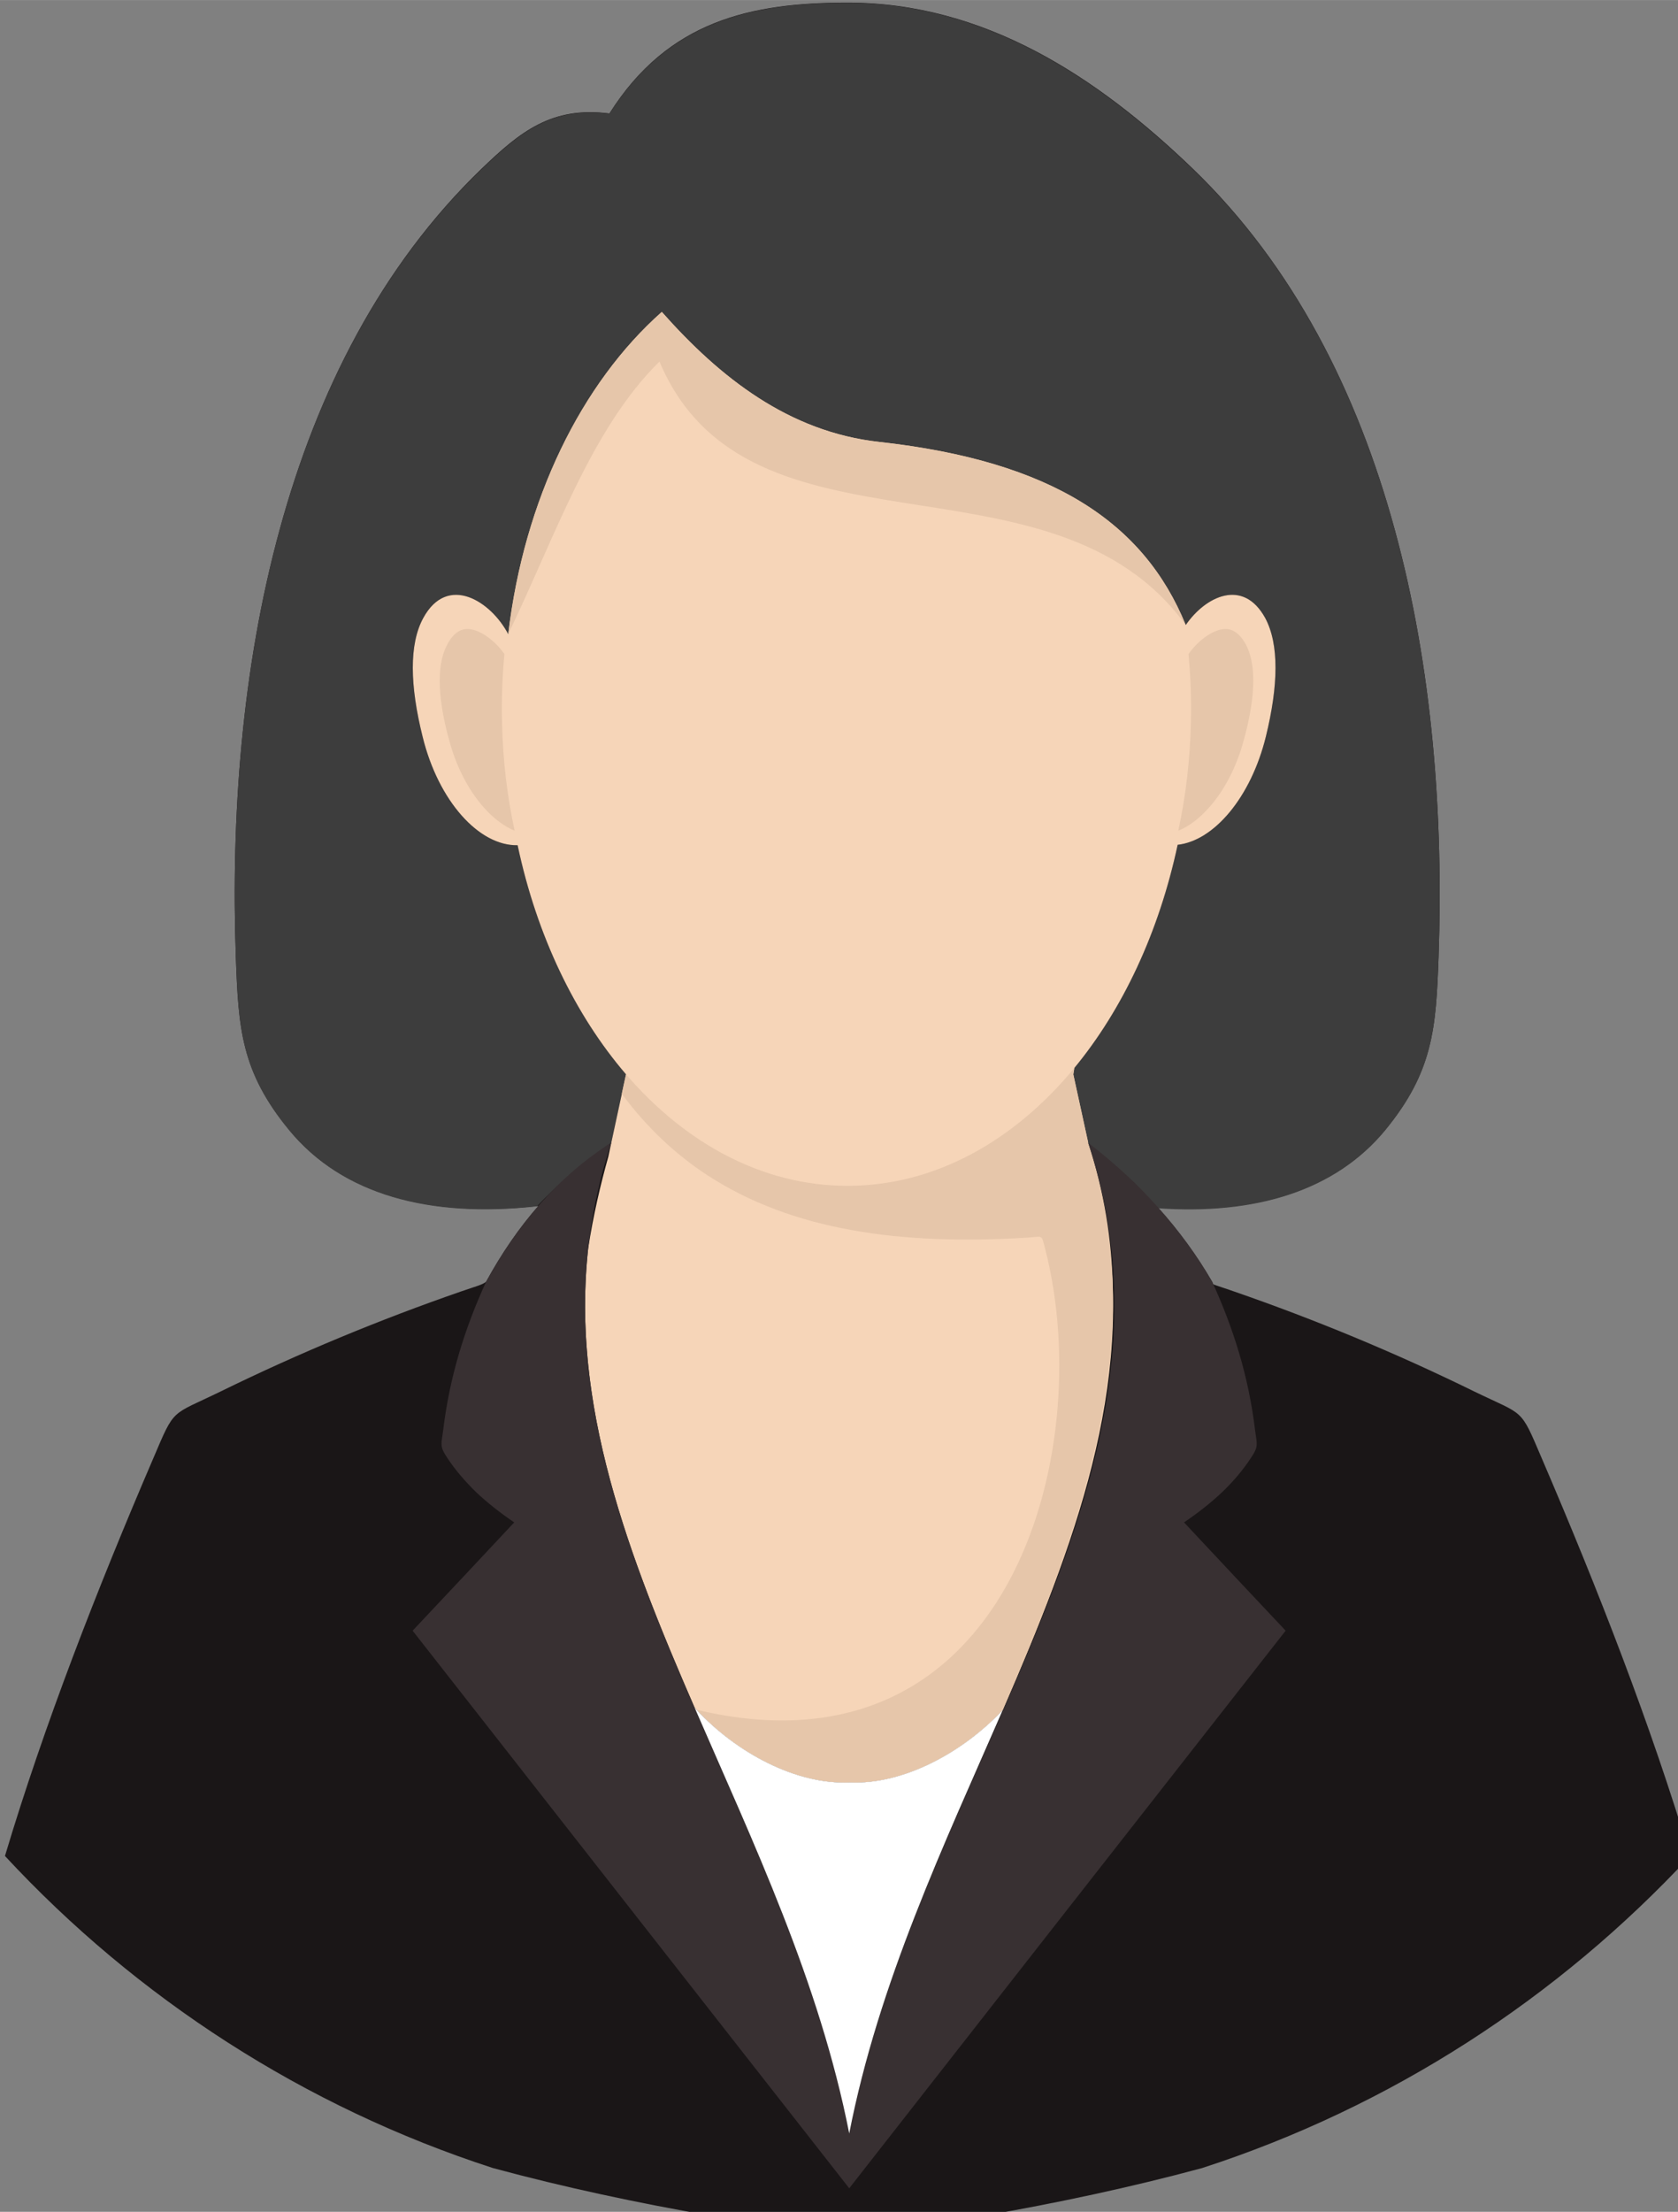
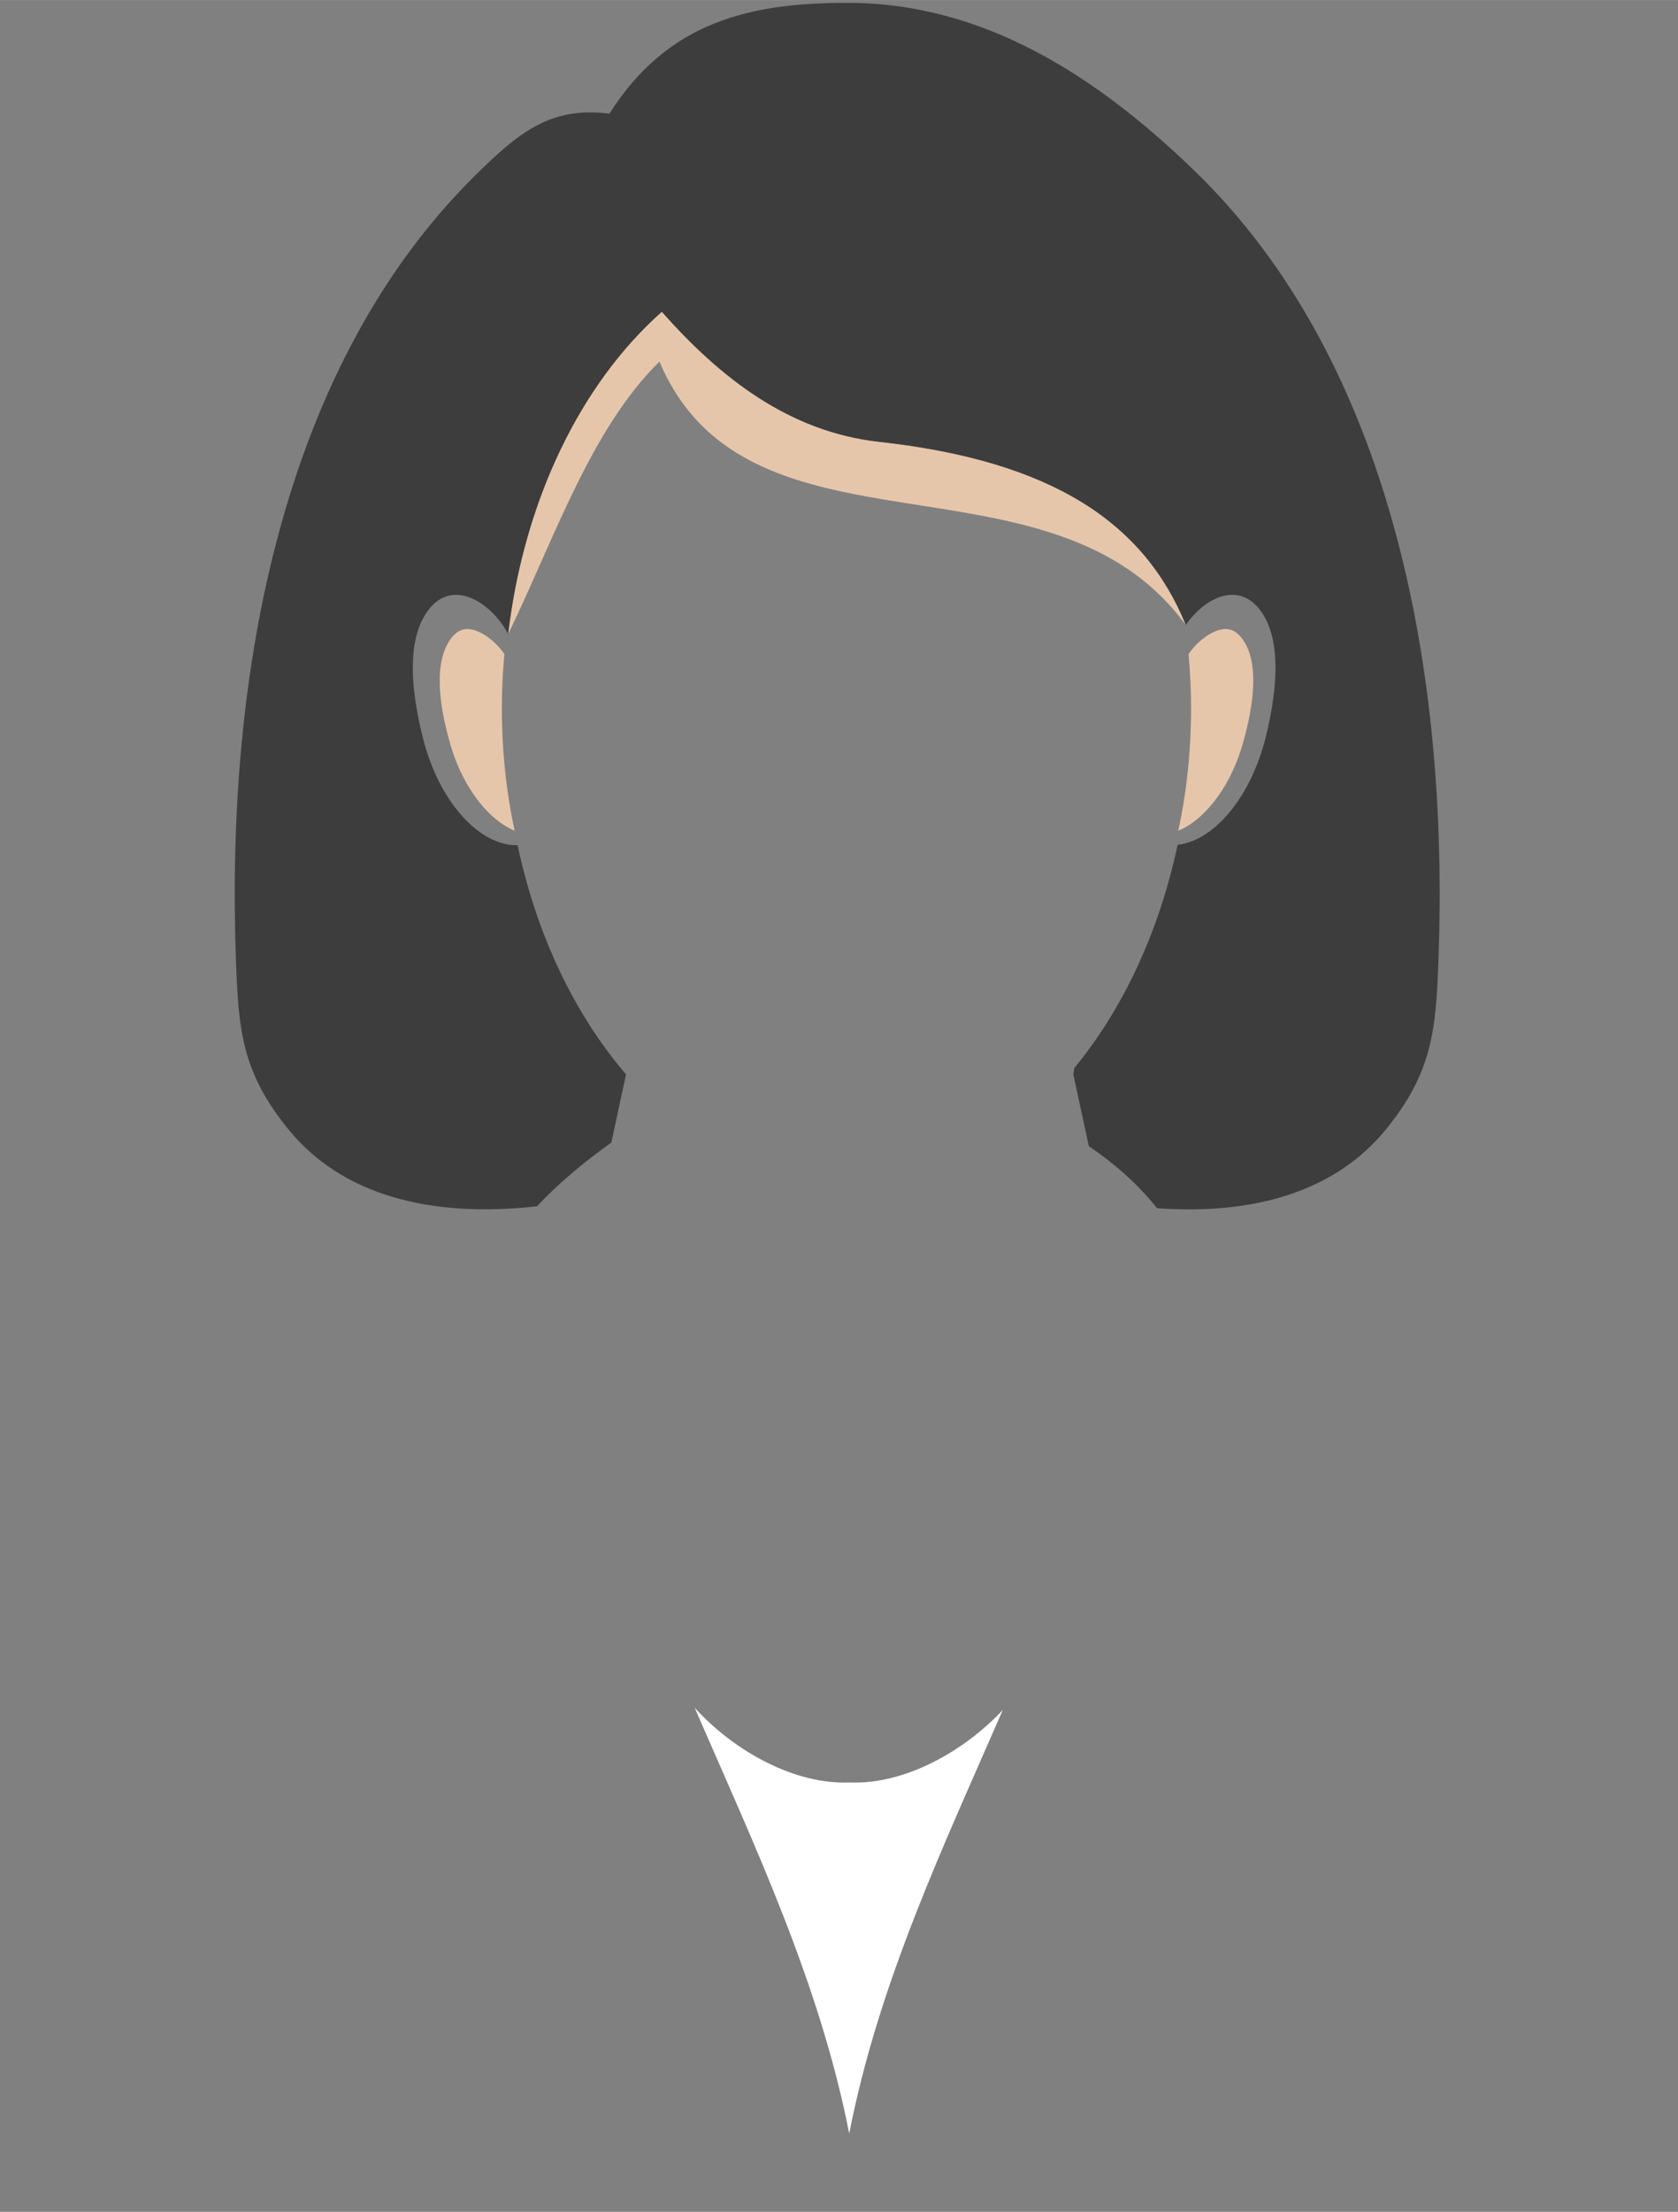
<svg xmlns="http://www.w3.org/2000/svg" width="217.9mm" height="287mm" version="1.1" viewBox="0 0 772.09 1016.9">
  <rect x="0" y="0" width="772.09" height="1016.9" fill="#808080" stroke="none" />
  <g transform="translate(8.902 -12.468)">
    <g transform="matrix(.098 0 0 .098 -545.62 -267.21)">
-       <path class="fil2" d="m7759 8867c-19 15-47 21-119 46-378 131-754 286-1128 469-236 115-213 73-315 312-263 612-513 1252-697 1867 619 667 1405 1177 2291 1464 333 90 679 164 1032 225 190 22 384 35 580 37h121c191-3 379-15 565-37 352-61 699-135 1032-225 886-287 1671-797 2291-1464-184-615-434-1255-697-1867-102-239-79-197-316-312-373-183-749-338-1127-469-51-18-79-26-99-34l-5-12c-72-124-157-239-254-347 459 32 832-82 1066-365 226-275 239-479 251-812 23-653-27-1355-207-2009-175-639-473-1232-946-1688-453-436-982-780-1622-780-451 0-842 83-1118 520-272-35-420 86-601 260-473 456-771 1049-946 1688-180 654-230 1356-207 2009 12 333 24 537 251 812 250 303 660 412 1163 357h6c-93 106-174 225-245 355z" fill="#1a1617" />
      <path class="fil3" d="m7998 8513c99-106 217-205 349-299l69-320c-239-278-419-650-509-1075-181 4-372-207-446-509-60-240-64-434 3-557 114-209 318-79 399 76 75-634 344-1178 721-1512 273 308 596 563 1021 610 813 90 1243 379 1439 859 92-134 269-222 373-33 66 123 62 317 3 557-70 284-243 488-414 507-88 411-258 772-485 1047l-5 30 73 337c114 77 228 174 320 291 461 33 836-81 1071-365 226-275 239-479 251-812 23-653-27-1356-207-2010-175-639-473-1232-946-1687-453-436-982-781-1622-781-451 0-842 84-1118 520-272-35-420 87-601 261-473 455-771 1048-946 1687-180 654-230 1357-207 2010 12 333 24 537 251 812 250 303 660 412 1163 356z" fill="#3d3d3d" />
-       <path class="fil4" d="m11044 5786c92-134 269-222 373-33 66 123 62 317 3 557-70 284-243 488-414 507-88 411-258 772-485 1047l-5 30 70 321-6-1c6 19 12 37 17 55l3 11c24 88 47 181 67 280 139 797-146 1543-482 2316-186 198-465 351-719 340-258 11-543-147-728-351-313-719-580-1416-500-2153 24-155 58-301 95-432l14-66 69-320c-239-278-419-650-509-1075-181 4-372-207-446-509-60-240-64-434 3-557 114-209 318-79 399 76 75-634 344-1178 721-1512 273 308 596 563 1021 610 813 90 1243 379 1439 859z" fill="#f6d5b8" />
      <g fill="#e6c6aa">
        <path class="fil5" d="m7893 6751c-36-166-55-334-59-503-3-109 1-217 11-326-9-12-18-24-29-36-34-37-96-85-152-81-42 4-69 38-86 70-71 128-24 343 14 474 33 112 91 228 176 314 33 34 77 68 125 88zm3116 0c36-166 55-334 59-503 3-109-1-217-11-326 9-12 18-24 29-36 34-37 96-85 152-81 42 4 69 38 87 70 70 128 23 343-15 474-33 112-91 228-176 314-33 34-76 68-125 88z" />
-         <path class="fil5" d="m8416 7894m2170 321-70-321 5-30c-284 344-657 553-1065 553-396 0-759-197-1040-523l-20 91c117 158 251 283 400 381 201 131 428 213 676 258 257 47 536 54 829 36 76-5 64-18 84 57 243 953-171 2507-1638 2158 185 199 465 352 719 341 254 11 533-142 719-340 364-838 703-1746 401-2661z" />
        <path class="fil5" d="m11044 5786c-196-480-626-769-1439-859-425-47-748-302-1021-610-377 334-646 878-721 1511 217-448 388-962 710-1278 418 989 1839 369 2471 1236z" />
      </g>
-       <path class="fil6" d="m11168 8867c50 109 93 221 127 336s59 234 74 356c4 34 9 53 8 71 0 17-7 34-26 62-38 58-83 111-136 162-53 50-113 97-179 142l238 254 239 254-1025 1308-1024 1308-2050-2616 239-254 238-254c-66-45-126-92-179-142-52-51-98-104-136-162-19-28-26-45-26-62-1-18 4-37 8-71 15-122 40-241 74-356s77-227 127-336c74-135 158-258 256-368 97-110 207-205 332-285-263 796-67 1534 236 2284 303 751 714 1515 881 2365 166-850 578-1614 883-2364 305-751 502-1488 239-2284 122 94 231 194 328 303 97 108 182 224 254 349z" fill="#383032" />
      <path class="fil7" d="m9464 12863c138-708 446-1356 721-1987-186 198-465 351-719 340-254 11-534-142-719-341-3-3-6-7-9-10 275 634 586 1286 726 1998z" fill="#fff" />
    </g>
  </g>
</svg>